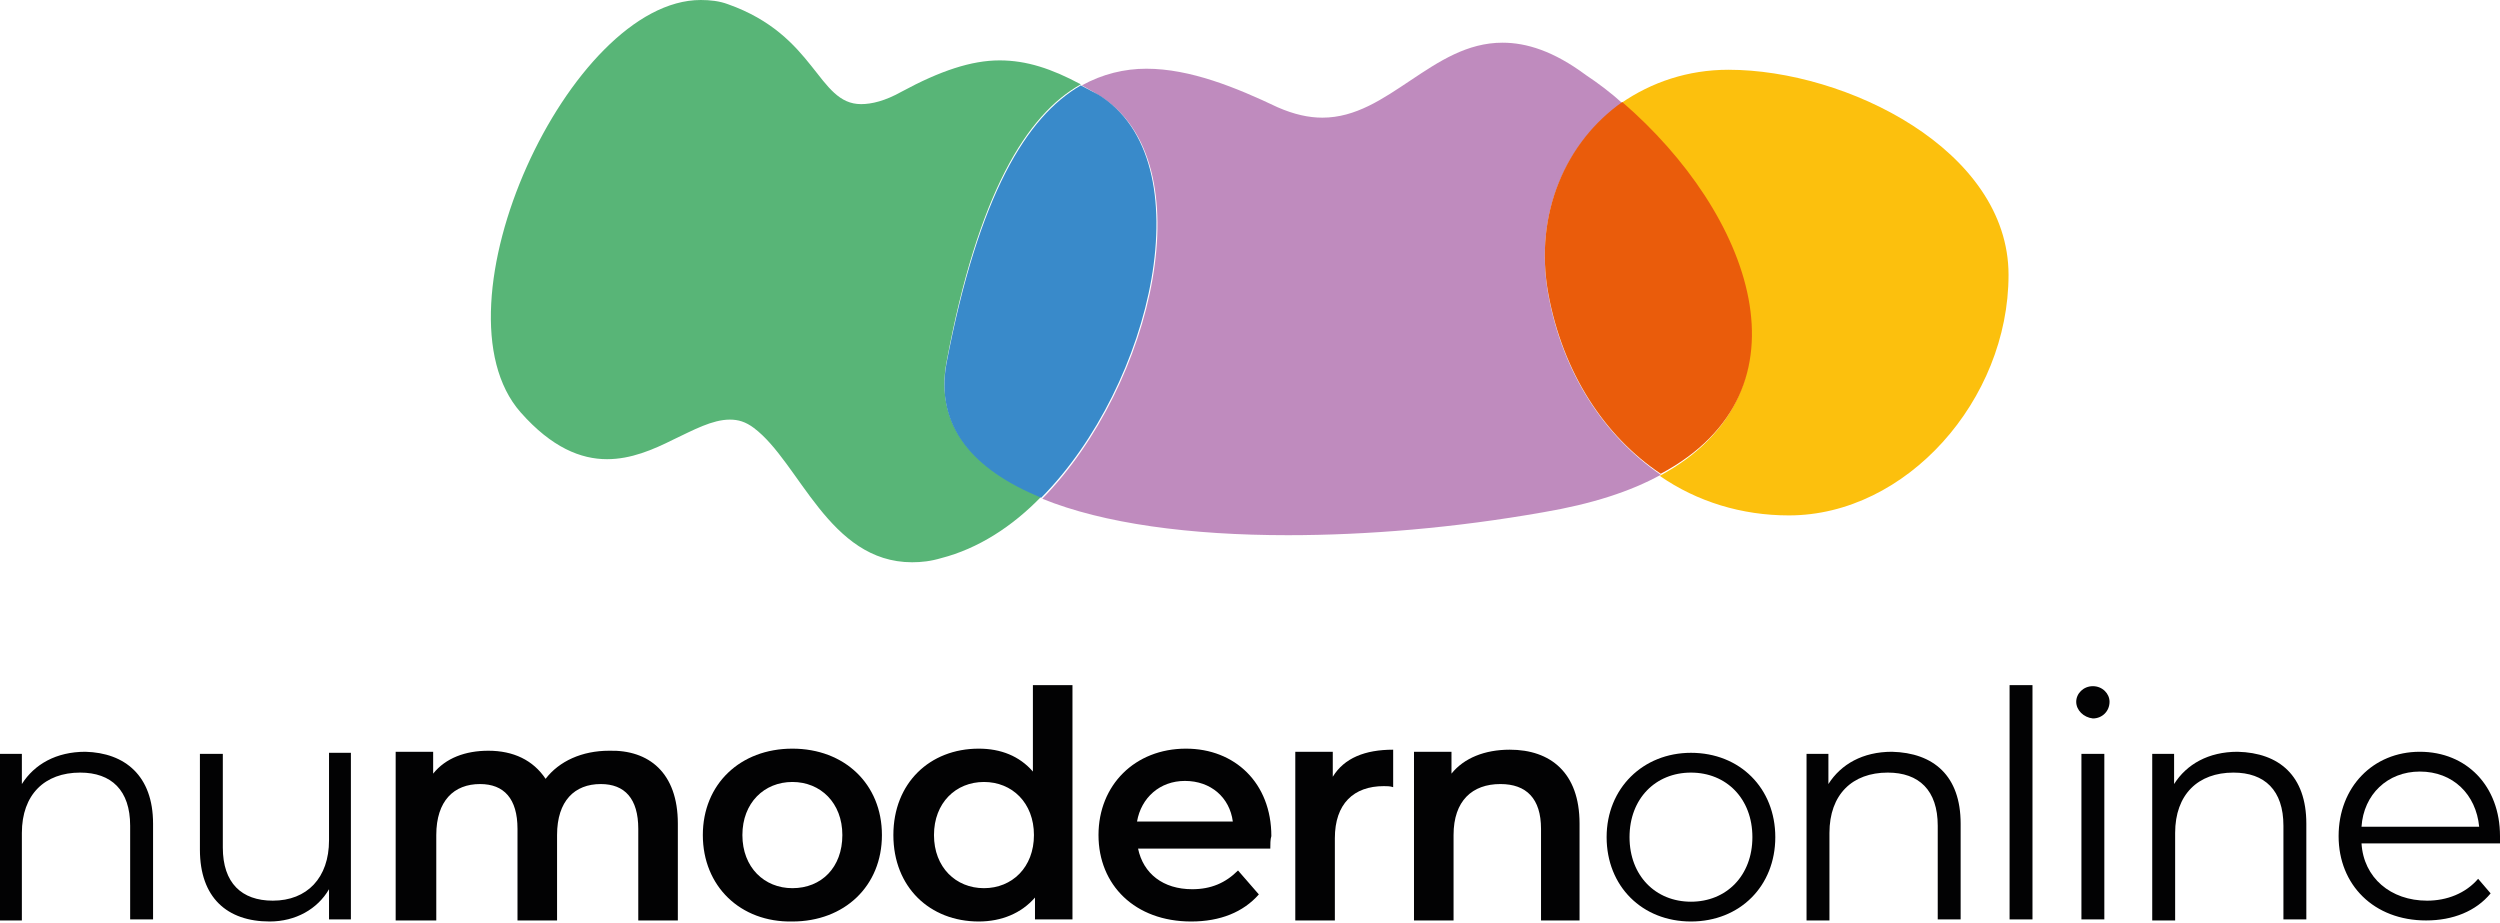
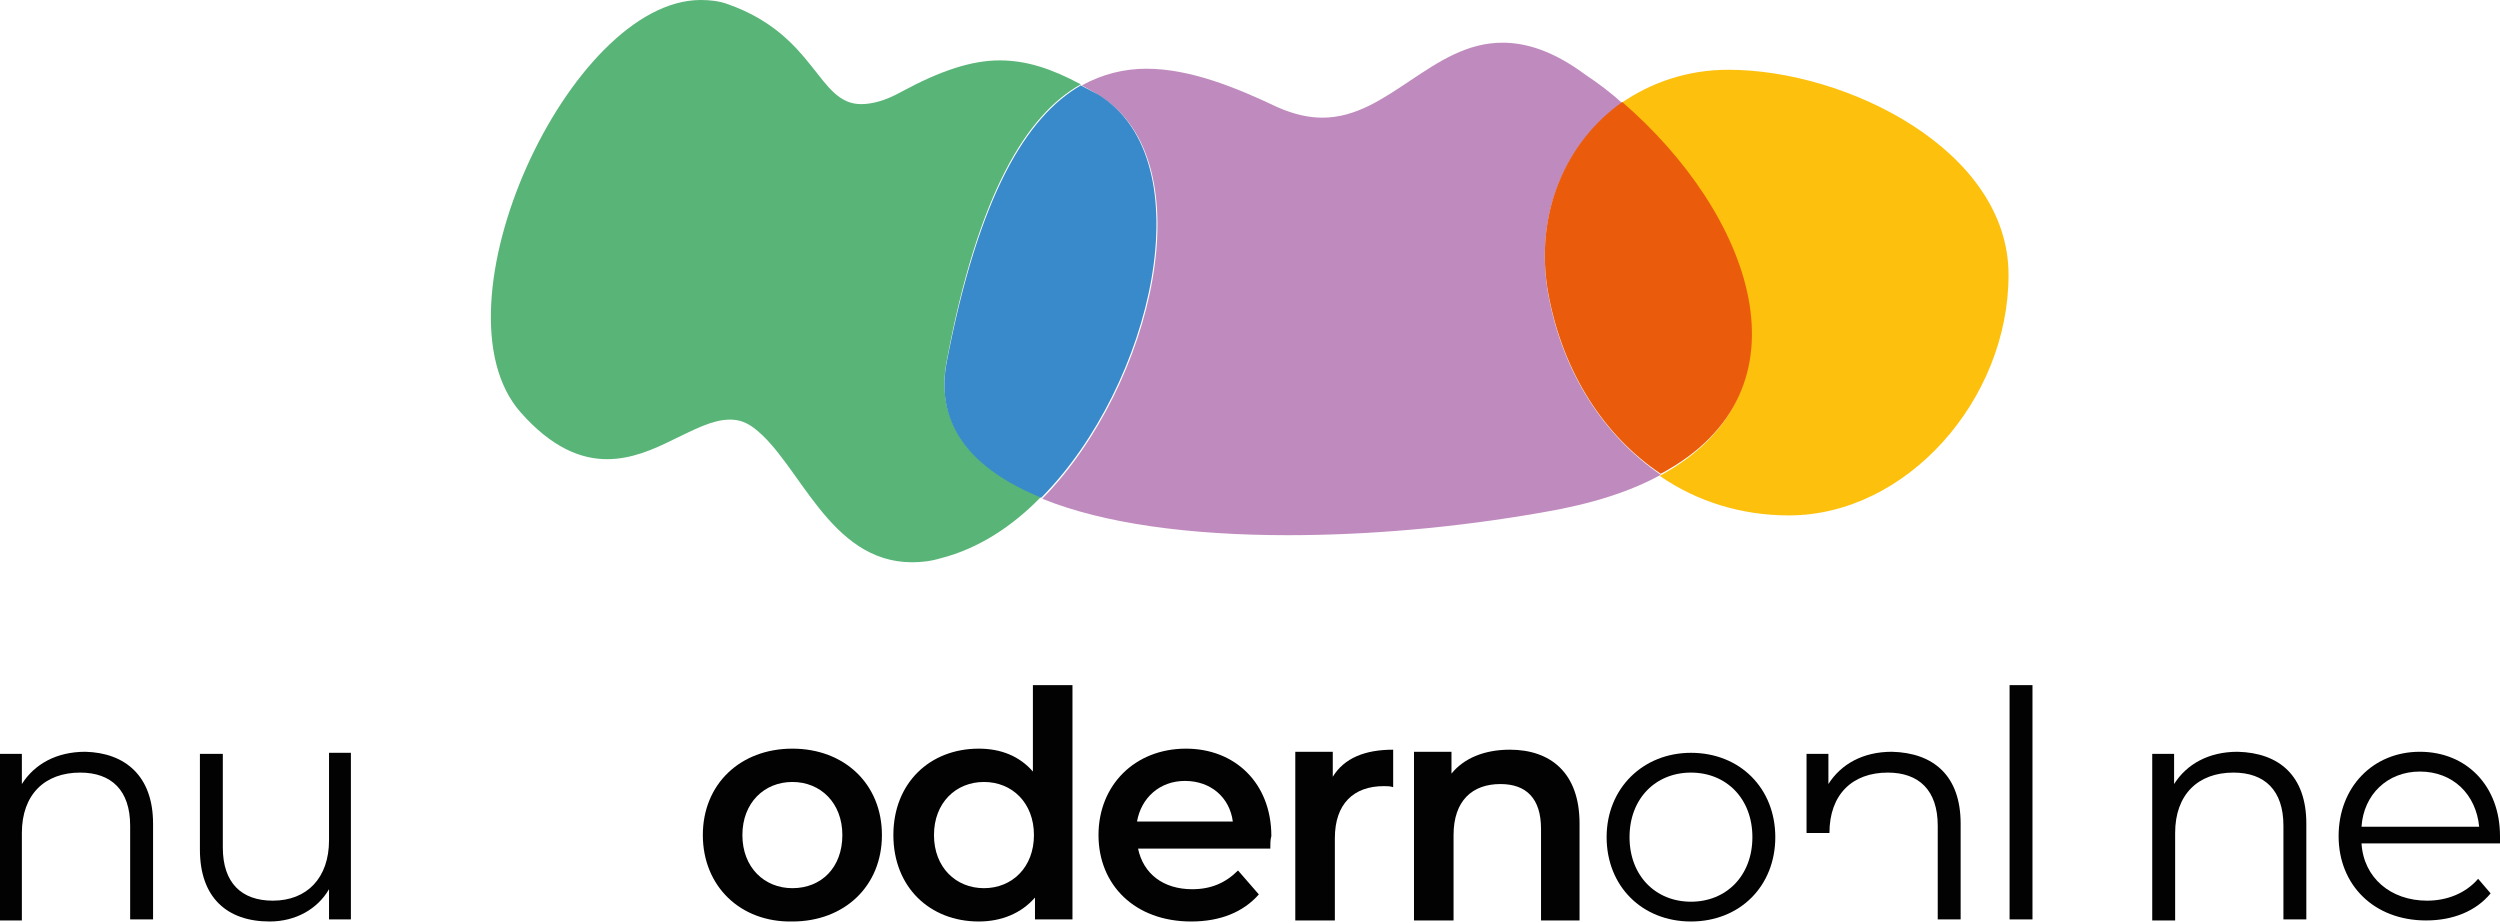
<svg xmlns="http://www.w3.org/2000/svg" version="1.1" id="Laag_1" x="0px" y="0px" viewBox="0 0 240.1 88.6" style="enable-background:new 0 0 240.1 88.6;" xml:space="preserve">
  <style type="text/css">
	.st0{fill:#58B577;}
	.st1{fill:#BF8BBE;}
	.st2{fill:#398ACA;}
	.st3{fill:#FCC00D;}
	.st4{fill:#EA5C0B;}
	.st5{fill:#020203;}
</style>
  <g>
    <g>
      <path class="st0" d="M67.3,0C54.7,0,41.1,29.5,50,39.6c3,3.4,5.8,4.5,8.3,4.5c2.3,0,4.4-0.9,6.4-1.9c1.9-0.9,3.7-1.9,5.4-1.9    c0.8,0,1.5,0.2,2.3,0.8c4.4,3.3,7.2,12.9,15.2,12.9c0.9,0,1.8-0.1,2.8-0.4c3.5-0.9,6.8-3,9.6-5.9c-6.6-2.7-10.2-6.9-9.1-12.9    c3-16.2,7.7-23.8,12.9-26.7C101,6.6,98.6,5.8,96,5.8c-2.7,0-5.7,1-9.4,3c-1.6,0.9-2.9,1.2-3.9,1.2c-4.2,0-4.3-6.6-12.8-9.6    C69.1,0.1,68.2,0,67.3,0" />
      <path class="st1" d="M144.3,4.1c-3.4,0-6.1,1.8-8.8,3.6c-2.7,1.8-5.3,3.6-8.5,3.6c-1.3,0-2.7-0.3-4.3-1c-4-1.9-8.4-3.7-12.6-3.7    c-2.1,0-4.2,0.5-6.2,1.6c0.5,0.3,1.1,0.6,1.7,1c10.2,6.3,5.2,27.8-5.5,38.7c5.9,2.4,14.2,3.5,23.6,3.5c7.6,0,16-0.7,24.5-2.2    c4.7-0.8,8.4-2,11.3-3.6c-5.4-3.7-9.4-9.7-10.8-17.3c-1.4-7.8,1.7-14.6,7.1-18.4c-1.1-1-2.3-1.9-3.5-2.7    C149.2,4.9,146.6,4.1,144.3,4.1" />
      <path class="st2" d="M103.8,8.2c-5.2,3-9.8,10.5-12.9,26.7c-1.1,6,2.5,10.2,9.1,12.9c10.7-10.8,15.7-32.4,5.5-38.7    C104.9,8.8,104.4,8.5,103.8,8.2" />
      <path class="st3" d="M166,6.7c-3.9,0-7.4,1.2-10.3,3.2c12.4,10.7,18.7,27.7,3.7,35.8c3.6,2.5,7.9,3.8,12.4,3.8    c11.3,0,21.1-11.1,21.1-23.1S177.3,6.7,166,6.7" />
      <path class="st4" d="M155.8,9.8c-5.4,3.8-8.5,10.7-7.1,18.4c1.4,7.6,5.4,13.7,10.8,17.3C174.5,37.5,168.2,20.5,155.8,9.8" />
    </g>
    <g>
      <path class="st5" d="M14.7,79.1v9.2h-2.2v-9c0-3.4-1.8-5.1-4.8-5.1c-3.4,0-5.6,2.1-5.6,5.8v8.4H0V72.4h2.1v2.9    c1.2-1.9,3.3-3.1,6.1-3.1C12,72.3,14.7,74.5,14.7,79.1z" />
      <path class="st5" d="M33.7,72.4v15.9h-2.1v-2.9c-1.1,1.9-3.2,3.1-5.7,3.1c-4.1,0-6.7-2.3-6.7-6.9v-9.2h2.2v9    c0,3.4,1.8,5.1,4.8,5.1c3.3,0,5.4-2.2,5.4-5.8v-8.4H33.7z" />
-       <path class="st5" d="M65.1,79.1v9.3h-3.8v-8.8c0-2.9-1.3-4.3-3.6-4.3c-2.5,0-4.2,1.6-4.2,4.9v8.2h-3.8v-8.8c0-2.9-1.3-4.3-3.6-4.3    c-2.5,0-4.2,1.6-4.2,4.9v8.2H38V72.2h3.6v2.1c1.2-1.5,3.1-2.2,5.3-2.2c2.4,0,4.3,0.9,5.5,2.7c1.3-1.7,3.5-2.7,6.1-2.7    C62.3,72,65.1,74.2,65.1,79.1z" />
      <path class="st5" d="M67.5,80.2c0-4.9,3.6-8.3,8.6-8.3c5,0,8.6,3.4,8.6,8.3s-3.6,8.3-8.6,8.3C71.1,88.6,67.5,85.1,67.5,80.2z     M80.9,80.2c0-3.1-2.1-5.1-4.8-5.1c-2.7,0-4.8,2-4.8,5.1c0,3.1,2.1,5.1,4.8,5.1C78.9,85.3,80.9,83.3,80.9,80.2z" />
      <path class="st5" d="M103,65.8v22.5h-3.6v-2.1c-1.3,1.5-3.2,2.3-5.4,2.3c-4.7,0-8.2-3.3-8.2-8.3c0-5,3.5-8.3,8.2-8.3    c2.1,0,3.9,0.7,5.2,2.2v-8.3H103z M99.3,80.2c0-3.1-2.1-5.1-4.8-5.1c-2.7,0-4.8,2-4.8,5.1c0,3.1,2.1,5.1,4.8,5.1    C97.2,85.3,99.3,83.3,99.3,80.2z" />
      <path class="st5" d="M122,81.5h-12.7c0.5,2.4,2.4,3.9,5.2,3.9c1.8,0,3.2-0.6,4.4-1.8l2,2.3c-1.5,1.7-3.7,2.6-6.5,2.6    c-5.4,0-8.9-3.5-8.9-8.3c0-4.8,3.5-8.3,8.4-8.3c4.7,0,8.2,3.3,8.2,8.4C122,80.6,122,81.1,122,81.5z M109.2,78.9h9.2    c-0.3-2.3-2.1-3.9-4.6-3.9C111.4,75,109.6,76.6,109.2,78.9z" />
      <path class="st5" d="M133.8,72v3.6c-0.3-0.1-0.6-0.1-0.9-0.1c-2.9,0-4.7,1.7-4.7,5v7.9h-3.8V72.2h3.6v2.4    C129.1,72.8,131.1,72,133.8,72z" />
      <path class="st5" d="M151.7,79.1v9.3H148v-8.8c0-2.9-1.4-4.3-3.9-4.3c-2.7,0-4.5,1.6-4.5,4.9v8.2h-3.8V72.2h3.6v2.1    c1.2-1.5,3.2-2.3,5.6-2.3C148.9,72,151.7,74.2,151.7,79.1z" />
      <path class="st5" d="M154.3,80.4c0-4.7,3.5-8.1,8.1-8.1c4.7,0,8.1,3.4,8.1,8.1c0,4.7-3.4,8.1-8.1,8.1    C157.7,88.5,154.3,85.1,154.3,80.4z M168.3,80.4c0-3.7-2.5-6.2-5.9-6.2s-5.9,2.5-5.9,6.2c0,3.7,2.5,6.2,5.9,6.2    S168.3,84.1,168.3,80.4z" />
-       <path class="st5" d="M188.3,79.1v9.2h-2.2v-9c0-3.4-1.8-5.1-4.8-5.1c-3.4,0-5.6,2.1-5.6,5.8v8.4h-2.2V72.4h2.1v2.9    c1.2-1.9,3.3-3.1,6.1-3.1C185.7,72.3,188.3,74.5,188.3,79.1z" />
+       <path class="st5" d="M188.3,79.1v9.2h-2.2v-9c0-3.4-1.8-5.1-4.8-5.1c-3.4,0-5.6,2.1-5.6,5.8h-2.2V72.4h2.1v2.9    c1.2-1.9,3.3-3.1,6.1-3.1C185.7,72.3,188.3,74.5,188.3,79.1z" />
      <path class="st5" d="M193,65.8h2.2v22.5H193V65.8z" />
-       <path class="st5" d="M199.4,67.4c0-0.8,0.7-1.5,1.6-1.5c0.9,0,1.6,0.7,1.6,1.5c0,0.9-0.7,1.6-1.6,1.6    C200.1,68.9,199.4,68.2,199.4,67.4z M199.9,72.4h2.2v15.9h-2.2V72.4z" />
      <path class="st5" d="M221.5,79.1v9.2h-2.2v-9c0-3.4-1.8-5.1-4.8-5.1c-3.4,0-5.6,2.1-5.6,5.8v8.4h-2.2V72.4h2.1v2.9    c1.2-1.9,3.3-3.1,6.1-3.1C218.9,72.3,221.5,74.5,221.5,79.1z" />
      <path class="st5" d="M240.1,81h-13.3c0.2,3.3,2.8,5.5,6.3,5.5c1.9,0,3.7-0.7,4.9-2.1l1.2,1.4c-1.4,1.7-3.6,2.6-6.2,2.6    c-5,0-8.4-3.4-8.4-8.1c0-4.7,3.3-8.1,7.8-8.1c4.5,0,7.7,3.3,7.7,8.1C240.1,80.6,240.1,80.8,240.1,81z M226.8,79.4h11.3    c-0.3-3.1-2.5-5.3-5.7-5.3C229.3,74.1,227,76.3,226.8,79.4z" />
    </g>
  </g>
</svg>